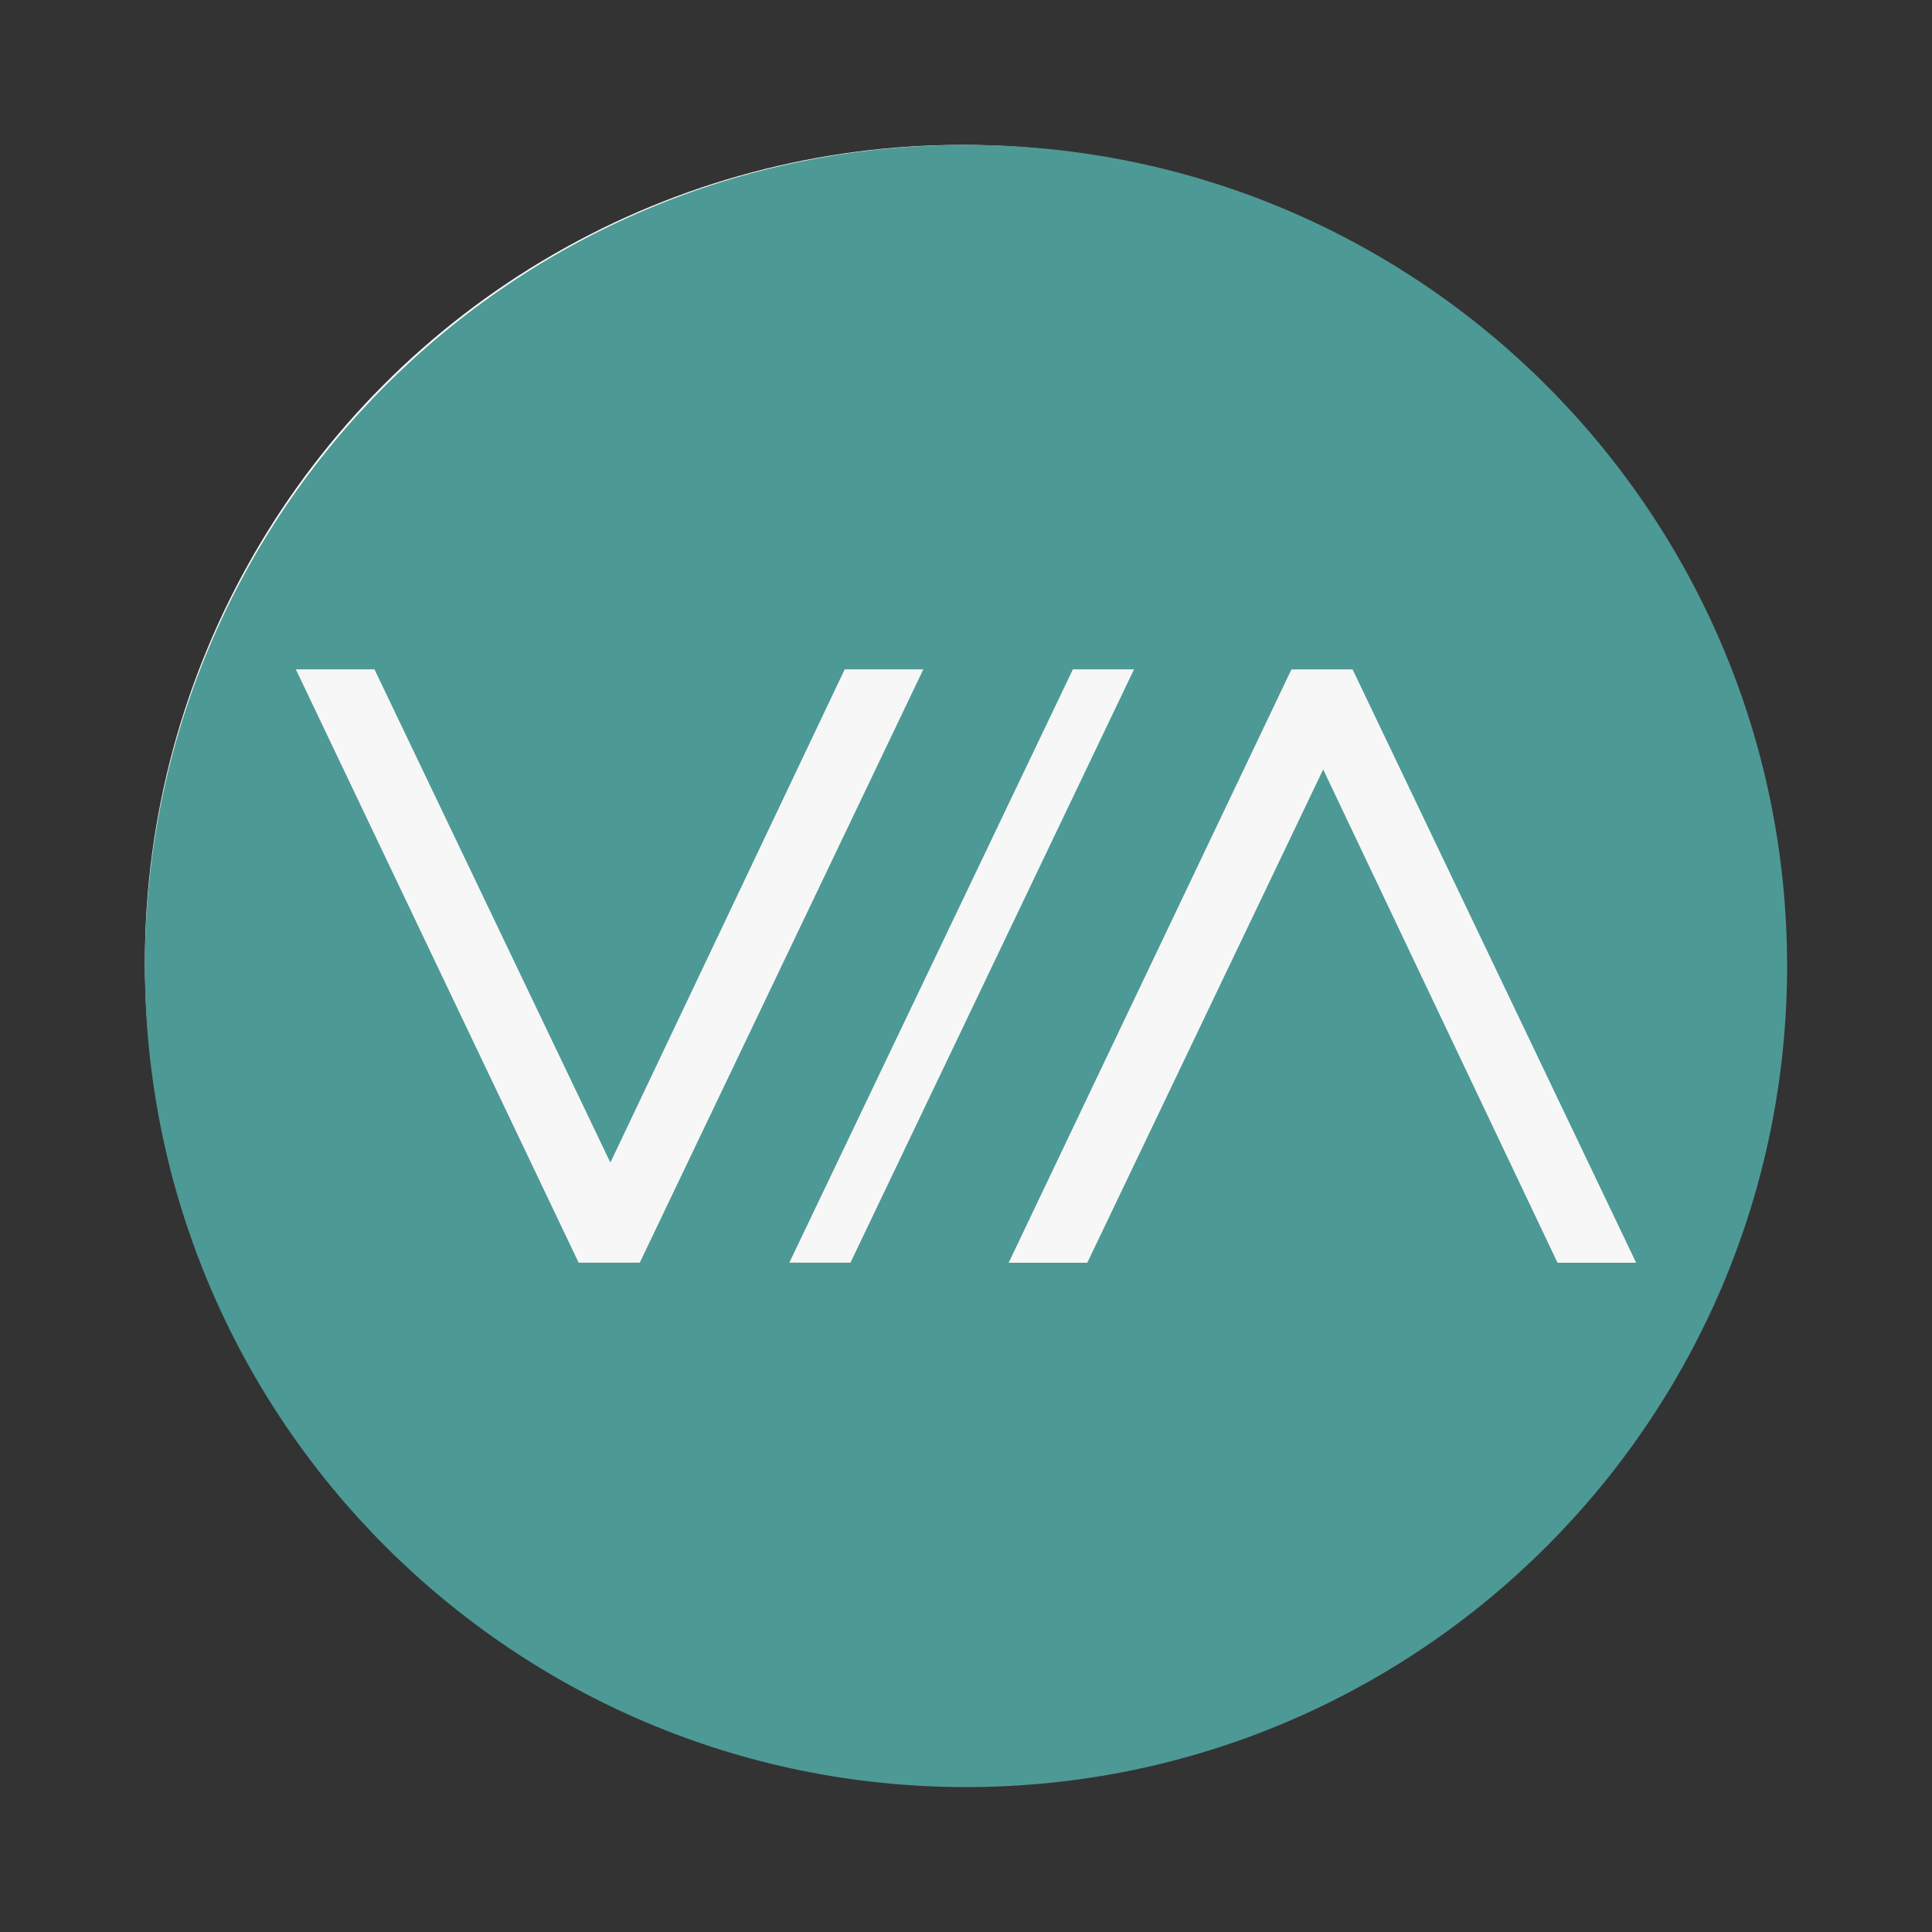
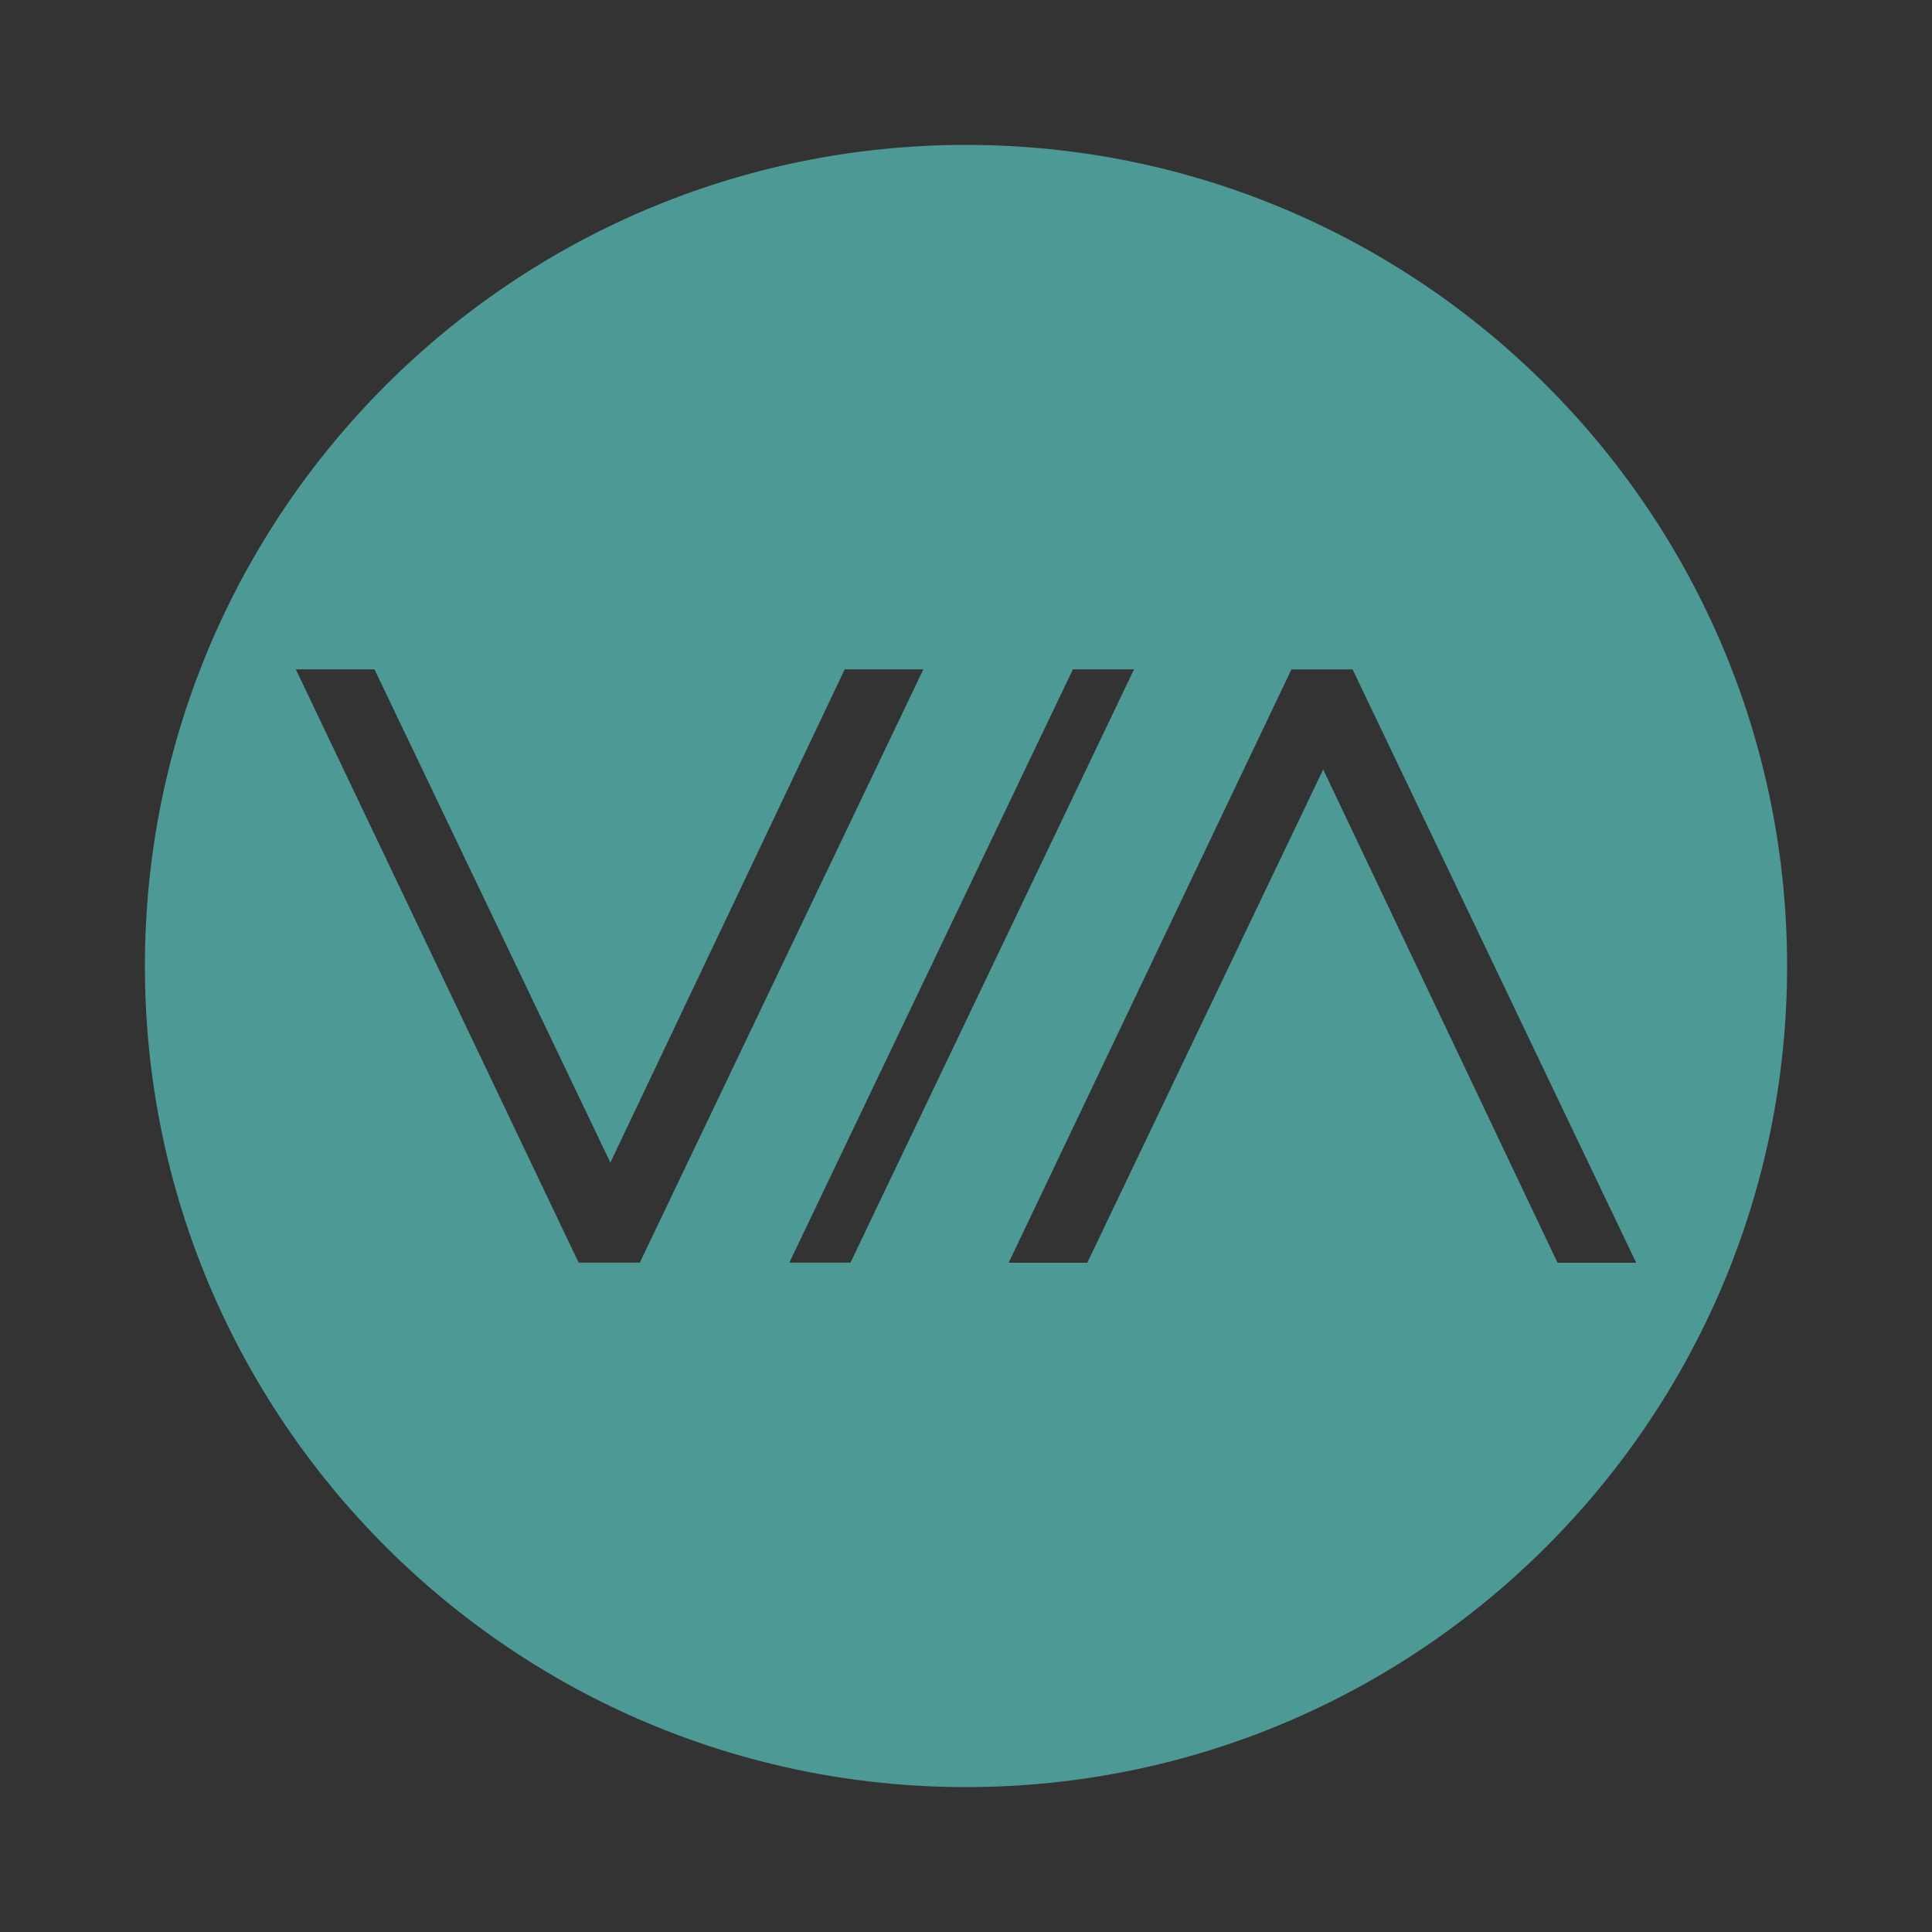
<svg xmlns="http://www.w3.org/2000/svg" width="40" height="40" viewBox="0 0 40 40" fill="none">
  <rect x="0" y="0" width="40" height="40" fill="#333333" stroke="none" />
-   <circle cx="19.916" cy="19.916" r="16.916" fill="#F7F7F7" />
  <path fill-rule="evenodd" clip-rule="evenodd" d="M20 3C29.383 3 37 10.617 37 20C37 29.383 29.383 37 20 37C10.617 37 3 29.383 3 20C3 10.617 10.617 3 20 3ZM33.875 26.144H32.247L27.395 15.931L22.511 26.144H20.883L26.738 13.859H28.004L33.875 26.144ZM19.117 13.858H17.489L12.637 24.07L7.753 13.858H6.125L11.98 26.142H13.246L19.117 13.858ZM23.479 13.858H22.213L16.342 26.142H17.608L23.479 13.858Z" fill="#4D9995" />
</svg>